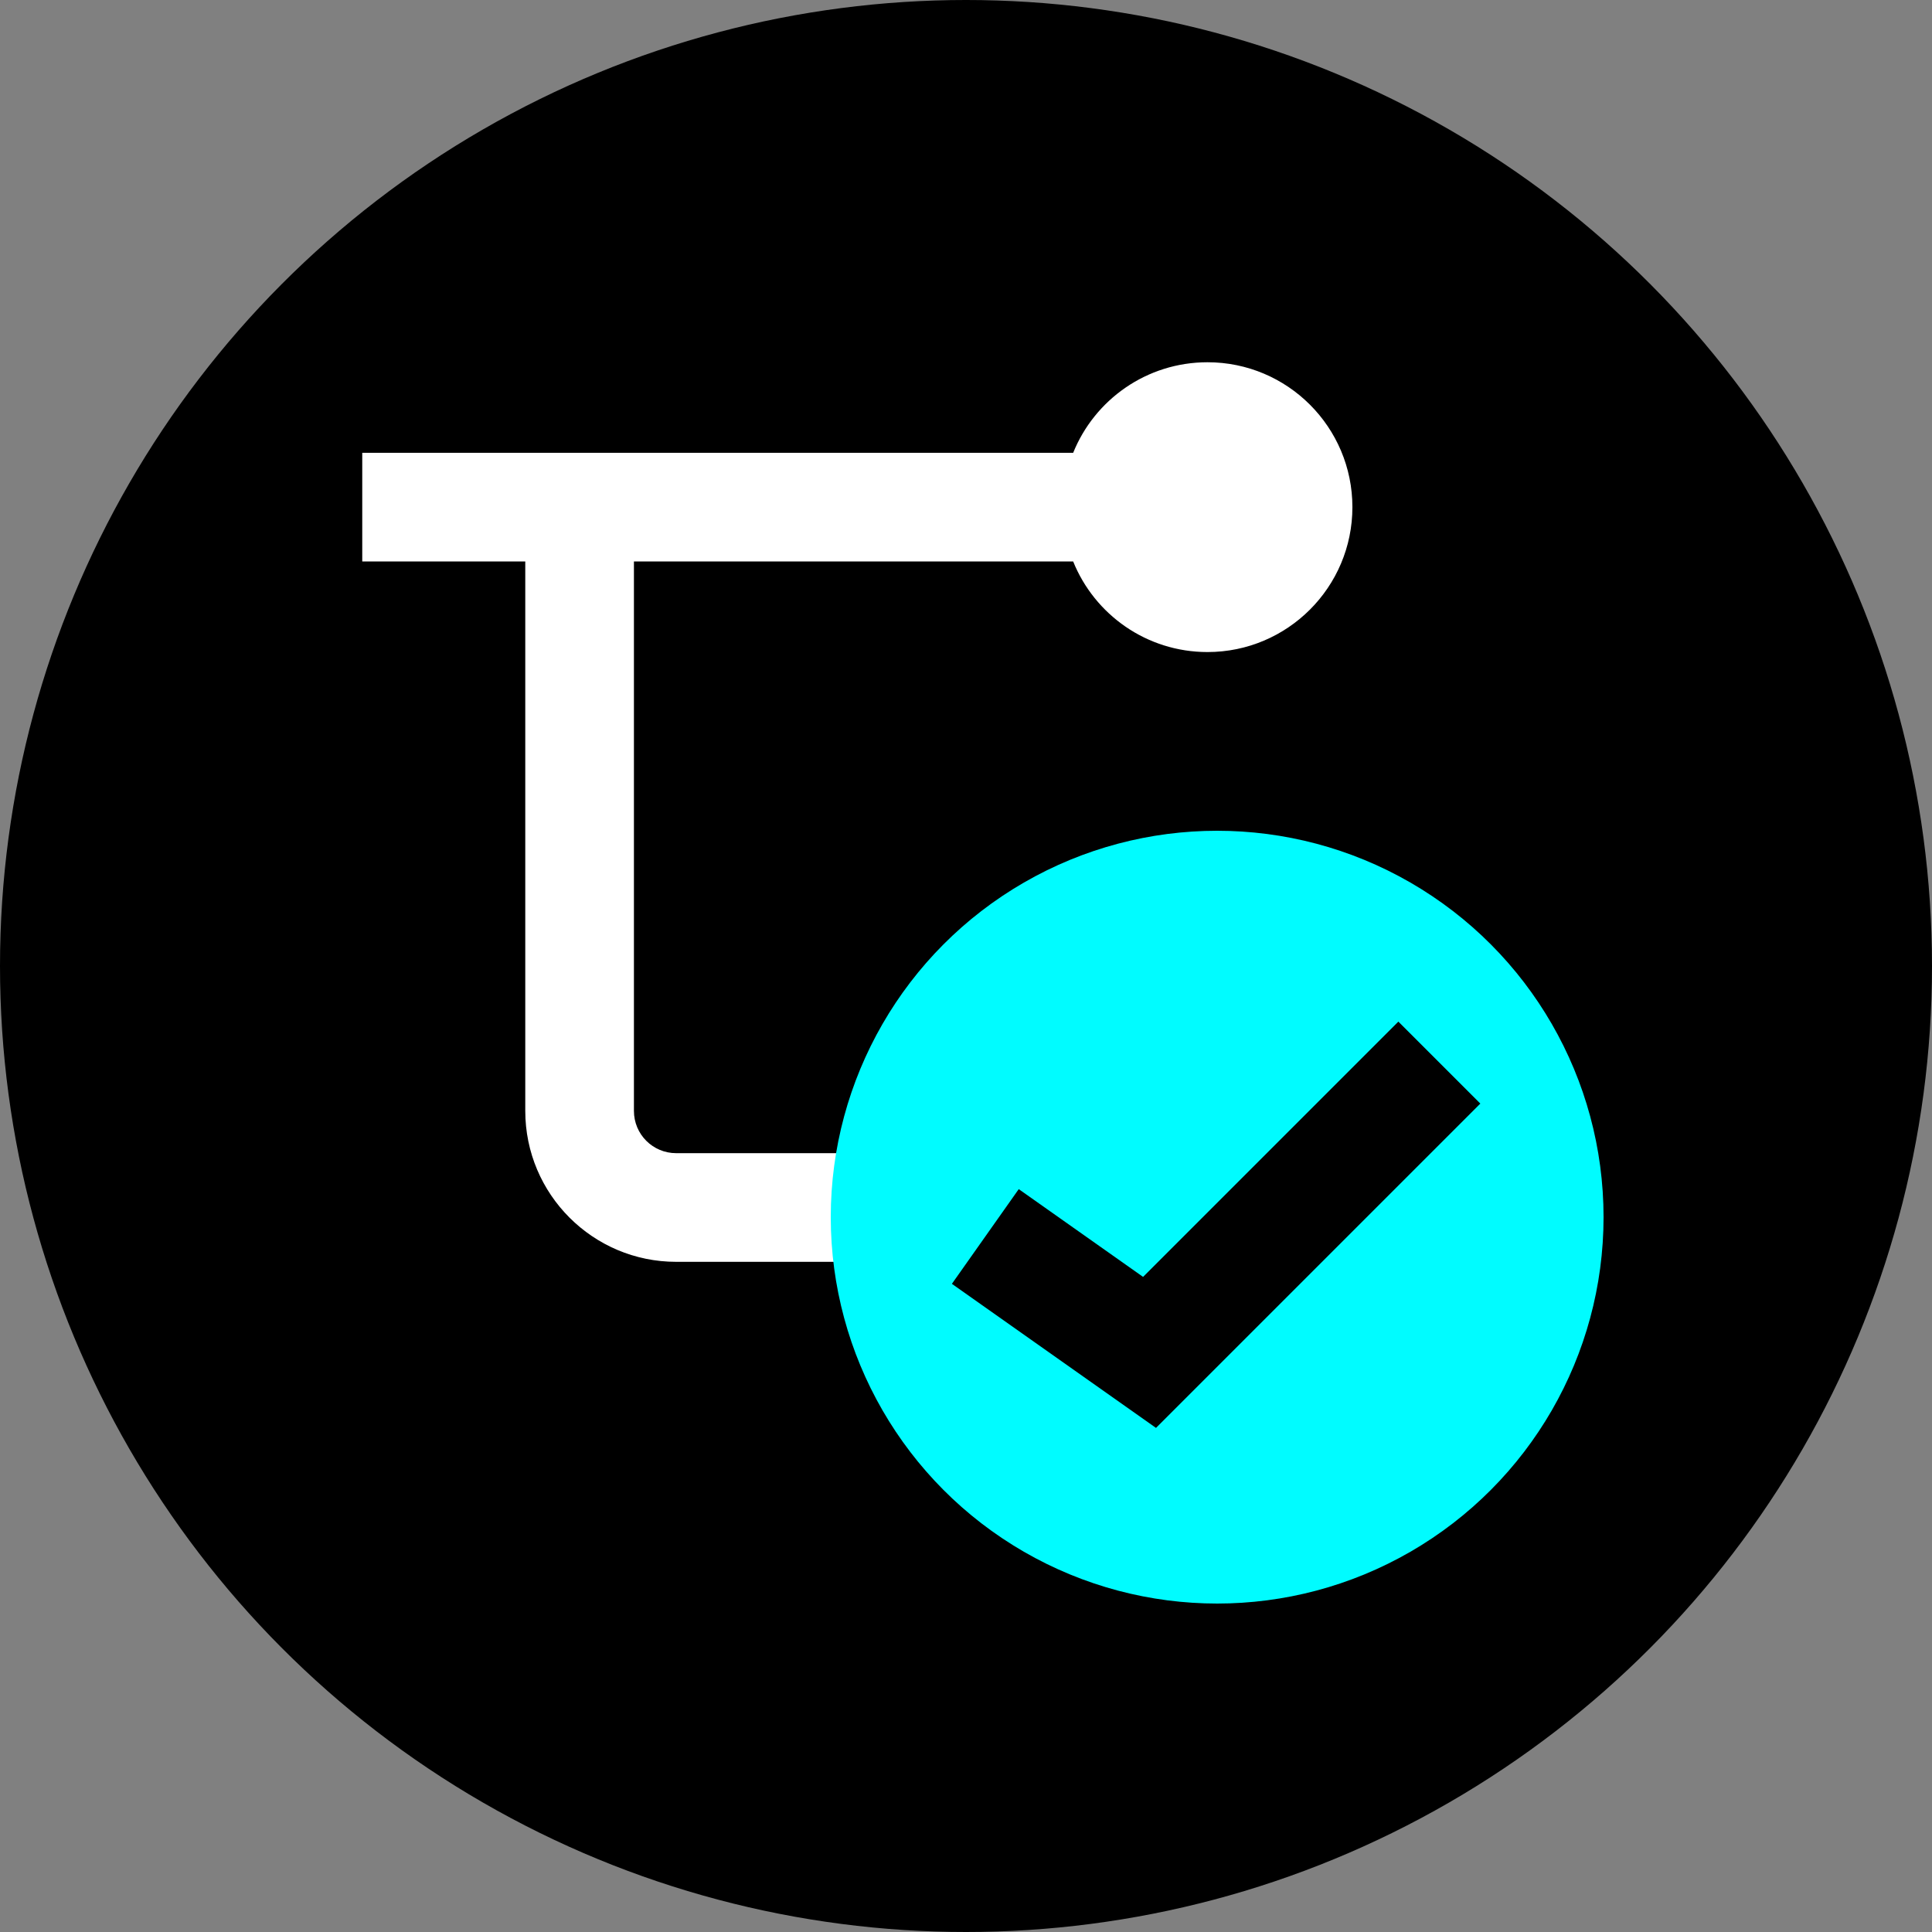
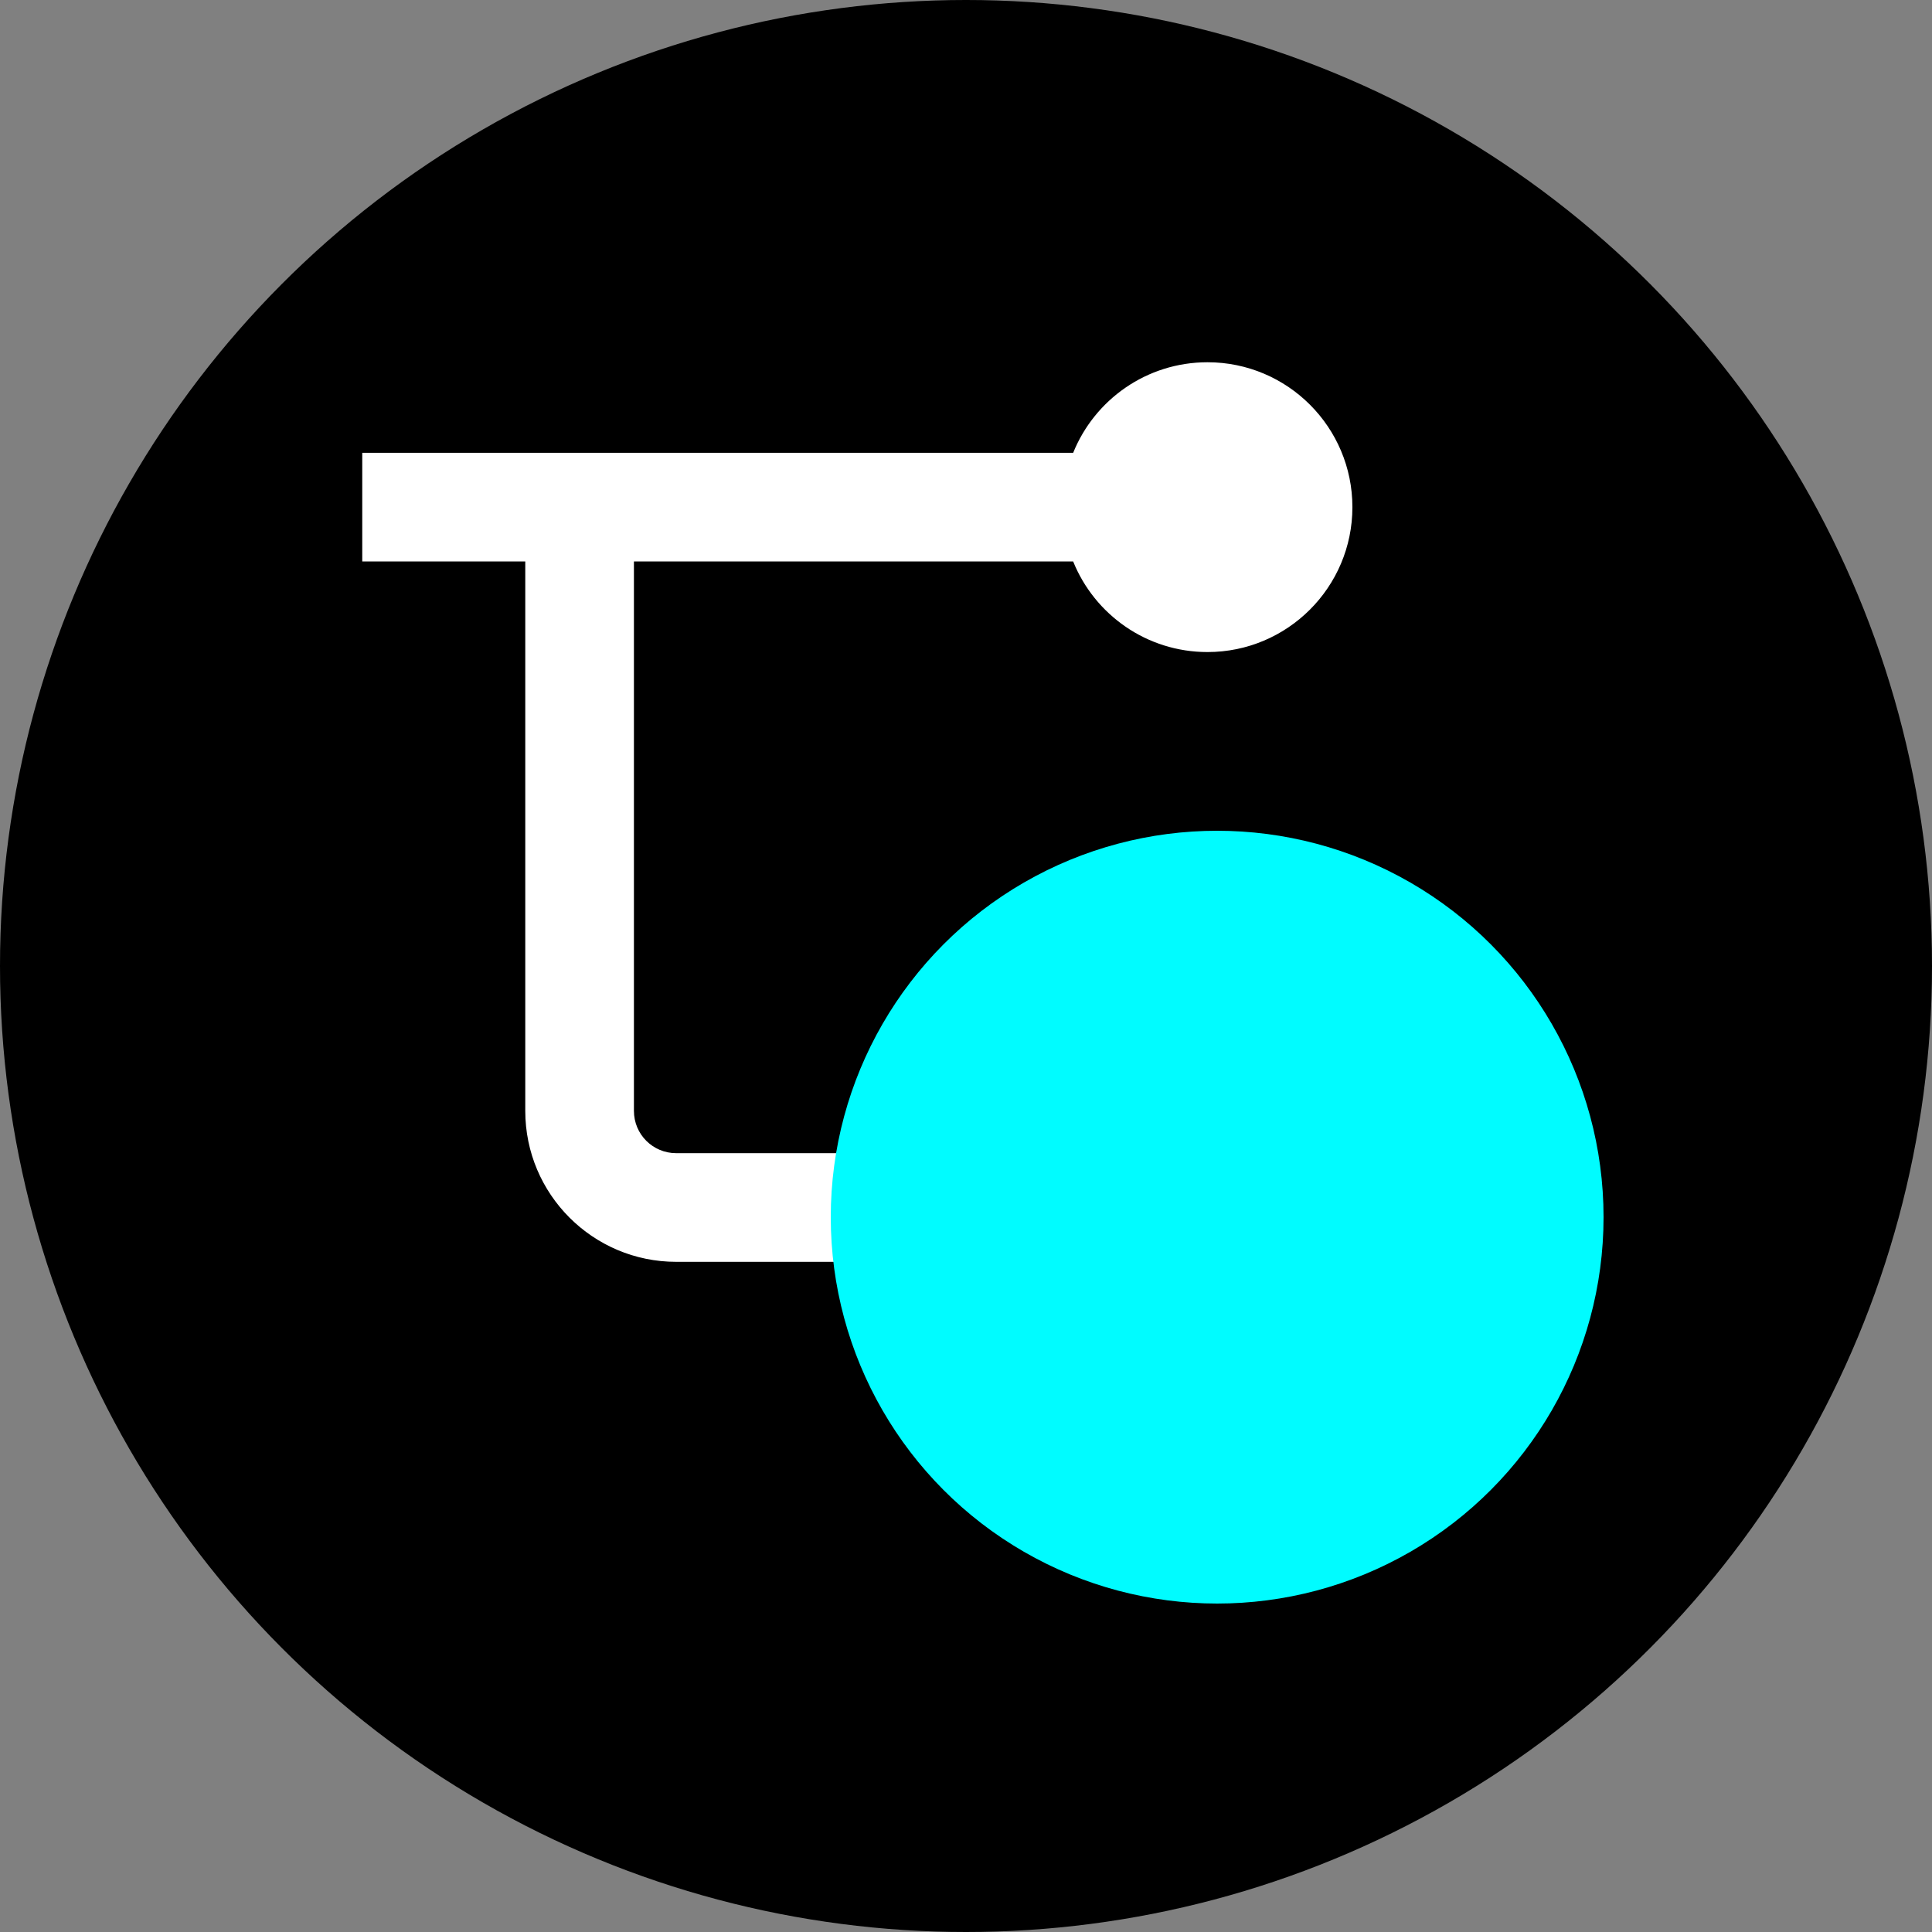
<svg xmlns="http://www.w3.org/2000/svg" width="100" height="100" viewBox="0 0 100 100" fill="none">
  <rect x="0" y="0" width="100" height="100" fill="#808080" stroke="none" />
  <circle cx="50" cy="50" r="50" fill="black" />
  <path d="M62.5 43.75C53.102 43.75 45.32 50.664 43.961 59.688H35C33.789 59.688 32.812 58.711 32.812 57.5V29.062H55.547C56.656 31.812 59.352 33.75 62.5 33.75C66.641 33.75 70 30.391 70 26.25C70 22.109 66.641 18.75 62.5 18.75C59.352 18.75 56.656 20.688 55.547 23.438H18.75V29.062H27.188V57.5C27.188 61.812 30.688 65.312 35 65.312H43.961C45.32 74.336 53.102 81.25 62.5 81.25C72.852 81.25 81.25 72.852 81.25 62.5C81.25 52.148 72.852 43.75 62.5 43.75ZM72.5 64.531C72.5 64.875 72.219 65.156 71.875 65.156H65.156V71.875C65.156 72.219 64.875 72.5 64.531 72.5H60.469C60.125 72.5 59.844 72.219 59.844 71.875V65.156H53.125C52.781 65.156 52.5 64.875 52.5 64.531V60.469C52.5 60.125 52.781 59.844 53.125 59.844H59.844V53.125C59.844 52.781 60.125 52.5 60.469 52.5H64.531C64.875 52.5 65.156 52.781 65.156 53.125V59.844H71.875C72.219 59.844 72.5 60.125 72.5 60.469V64.531Z" fill="white" />
  <circle cx="63" cy="63" r="20" fill="#00FCFF" />
-   <path d="M51 64L59.5 70L74.5 55" stroke="black" stroke-width="6" />
</svg>